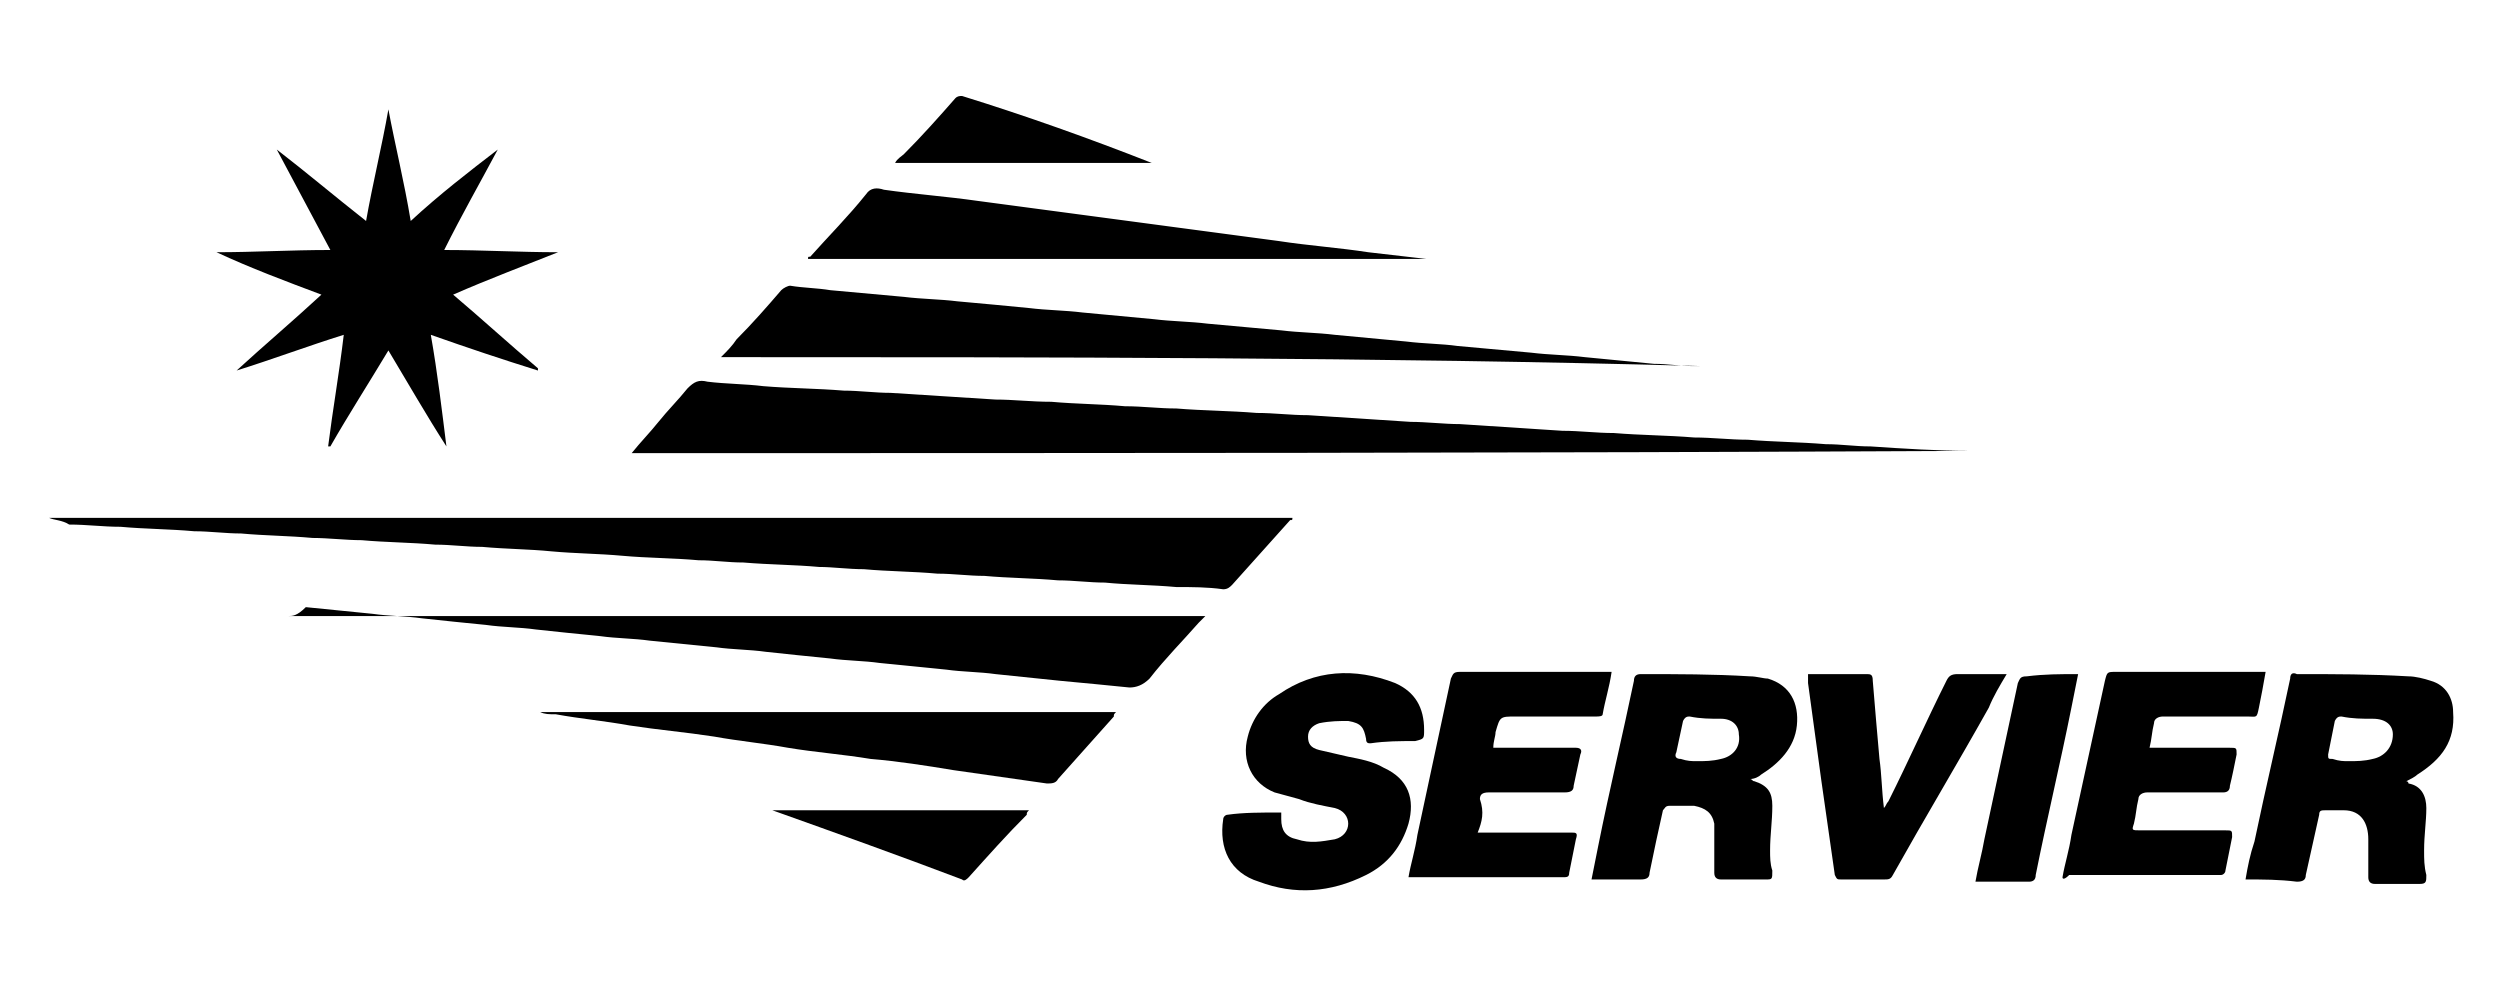
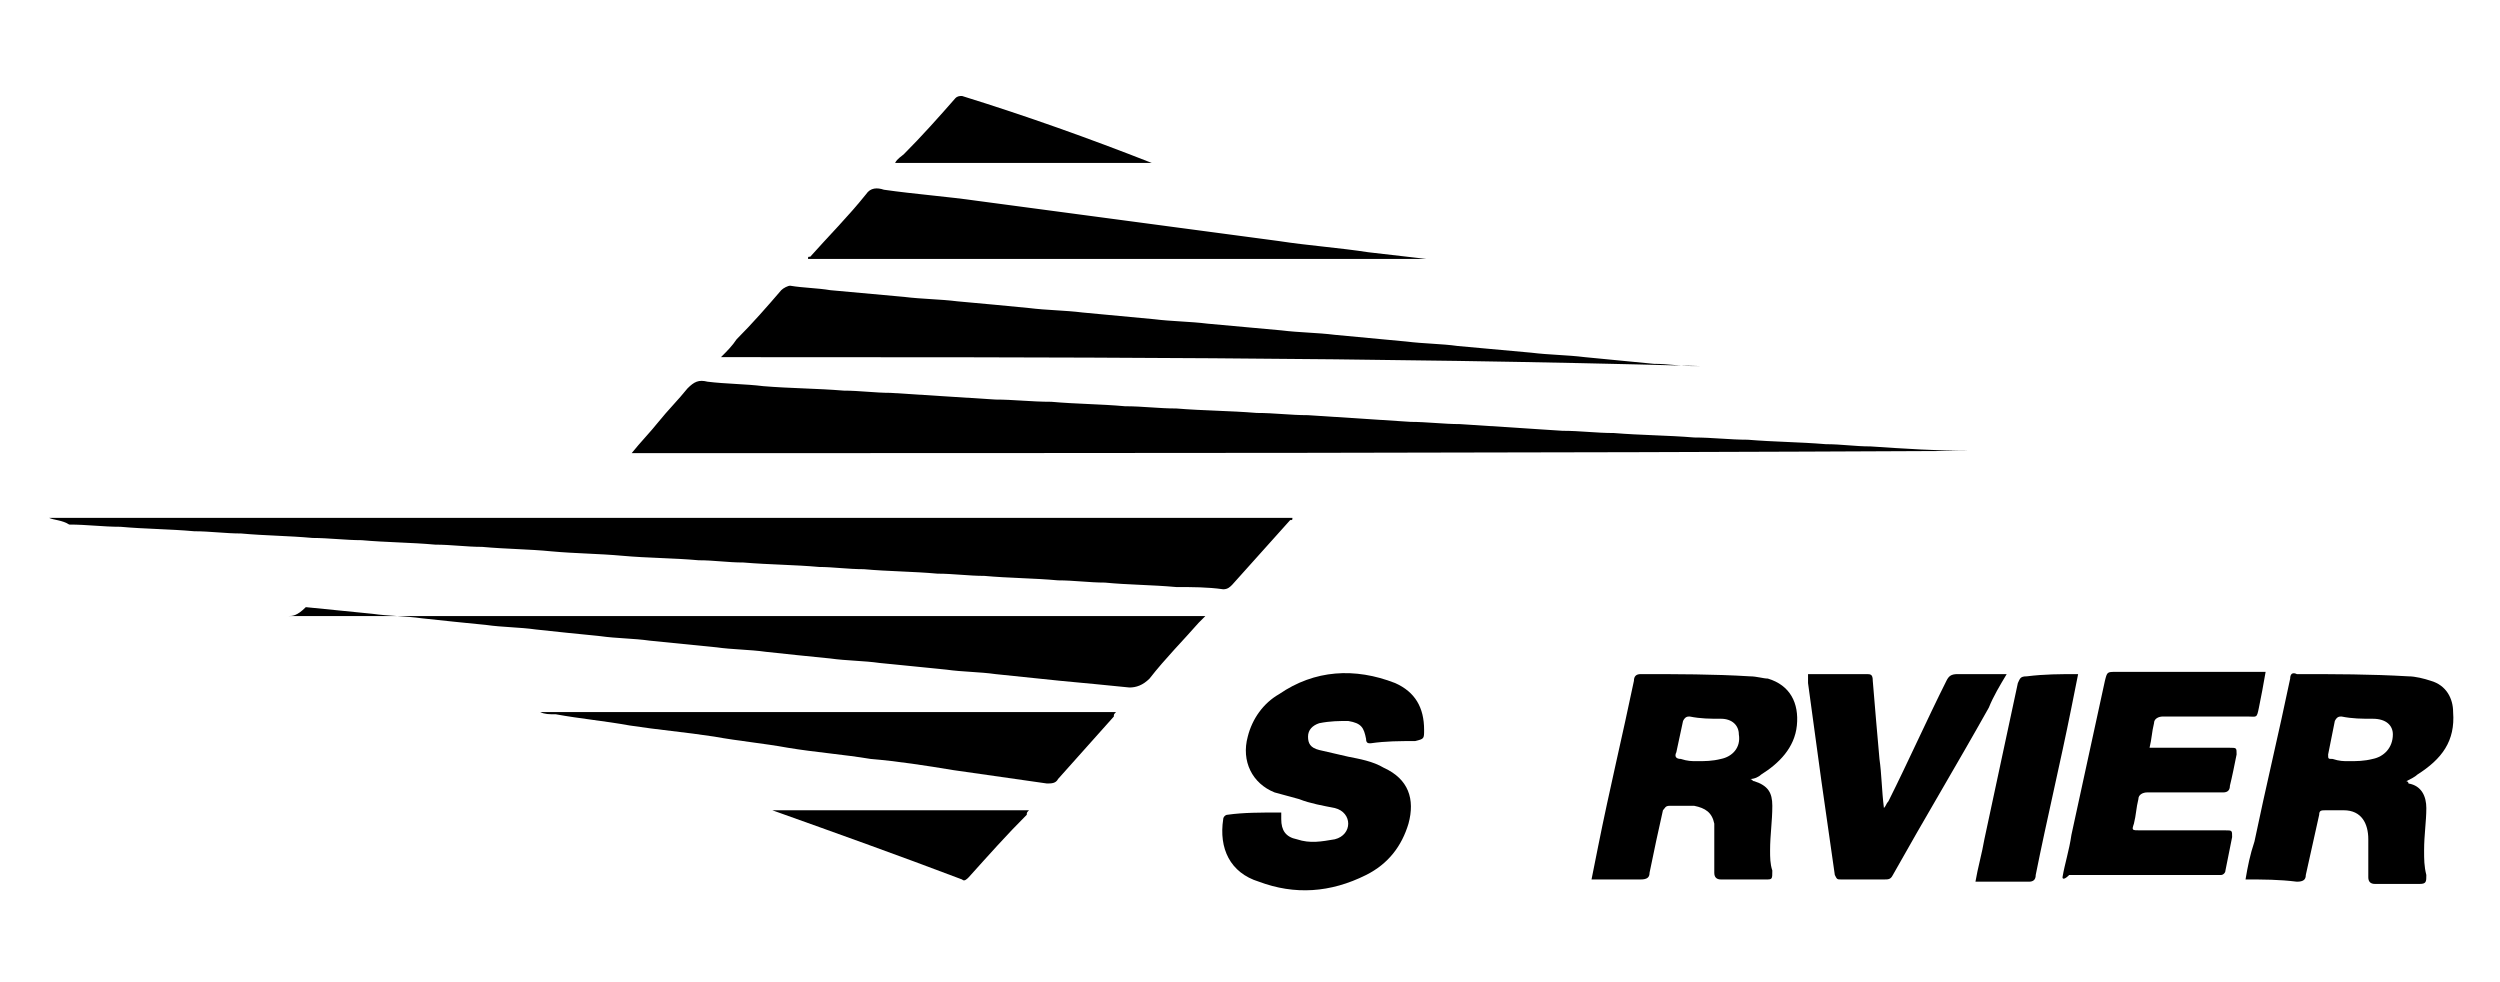
<svg xmlns="http://www.w3.org/2000/svg" version="1.1" id="Réteg_1" x="0px" y="0px" viewBox="0 0 112 44" style="enable-background:new 0 0 112 44;" xml:space="preserve">
  <g>
    <path d="M28.3,20.3c0.4-0.5,0.8-0.9,1.2-1.4c0.4-0.5,0.9-1,1.3-1.5c0.3-0.3,0.5-0.4,0.9-0.3c0.8,0.1,1.7,0.1,2.5,0.2   c1.2,0.1,2.4,0.1,3.6,0.2c0.7,0,1.4,0.1,2.1,0.1c1.6,0.1,3.1,0.2,4.7,0.3c0.8,0,1.6,0.1,2.5,0.1c1.1,0.1,2.2,0.1,3.3,0.2   c0.8,0,1.5,0.1,2.3,0.1c1.2,0.1,2.4,0.1,3.6,0.2c0.8,0,1.5,0.1,2.3,0.1c1.5,0.1,3.1,0.2,4.6,0.3c0.7,0,1.5,0.1,2.2,0.1   c1.5,0.1,3.1,0.2,4.6,0.3c0.8,0,1.5,0.1,2.3,0.1c1.2,0.1,2.4,0.1,3.6,0.2c0.8,0,1.6,0.1,2.4,0.1c1.2,0.1,2.3,0.1,3.5,0.2   c0.7,0,1.3,0.1,2,0.1c1.5,0.1,3,0.2,4.5,0.2C68.3,20.3,48.4,20.3,28.3,20.3z" />
    <path d="M2.2,23.2c18.5,0,37.1,0,55.7,0c0,0.1,0,0.1-0.1,0.1c-0.9,1-1.7,1.9-2.6,2.9c-0.1,0.1-0.2,0.2-0.4,0.2   c-0.7-0.1-1.4-0.1-2.1-0.1c-1.1-0.1-2.2-0.1-3.2-0.2c-0.7,0-1.4-0.1-2.1-0.1c-1.1-0.1-2.2-0.1-3.3-0.2c-0.7,0-1.4-0.1-2.1-0.1   c-1.1-0.1-2.2-0.1-3.3-0.2c-0.7,0-1.4-0.1-2-0.1c-1.1-0.1-2.2-0.1-3.4-0.2c-0.7,0-1.3-0.1-2-0.1c-1.1-0.1-2.3-0.1-3.4-0.2   c-1.1-0.1-2.1-0.1-3.2-0.2c-1-0.1-2-0.1-3.1-0.2c-0.7,0-1.4-0.1-2.1-0.1c-1.1-0.1-2.2-0.1-3.3-0.2c-0.7,0-1.5-0.1-2.2-0.1   c-1.1-0.1-2.1-0.1-3.2-0.2c-0.7,0-1.4-0.1-2.1-0.1c-1.1-0.1-2.2-0.1-3.3-0.2c-0.8,0-1.5-0.1-2.3-0.1C2.8,23.3,2.4,23.3,2.2,23.2z" />
-     <path d="M22.3,6.7c-0.8,1.5-1.6,2.9-2.4,4.5c1.7,0,3.4,0.1,5.1,0.1c0,0,0,0,0,0c-1.5,0.6-3.1,1.2-4.7,1.9c1.3,1.1,2.5,2.2,3.8,3.3   c0,0,0,0,0,0.1c-1.6-0.5-3.1-1-4.8-1.6c0.3,1.7,0.5,3.4,0.7,5c0,0,0,0,0,0c-0.9-1.4-1.7-2.8-2.6-4.3c-0.9,1.5-1.8,2.9-2.6,4.3   c0,0,0,0-0.1,0c0.2-1.6,0.5-3.3,0.7-5c-1.6,0.5-3.2,1.1-4.8,1.6c0,0,0,0,0,0c1.2-1.1,2.5-2.2,3.8-3.4c-1.6-0.6-3.2-1.2-4.7-1.9   c0,0,0,0,0,0c1.7,0,3.3-0.1,5.1-0.1c-0.8-1.5-1.6-3-2.4-4.5c0,0,0,0,0,0c1.3,1,2.6,2.1,4,3.2c0.3-1.7,0.7-3.3,1-5c0,0,0,0,0,0   c0.3,1.6,0.7,3.2,1,5C19.7,8.7,21,7.7,22.3,6.7C22.3,6.7,22.3,6.7,22.3,6.7z" />
    <path d="M32.3,16c0.3-0.3,0.5-0.5,0.7-0.8c0.7-0.7,1.4-1.5,2-2.2c0.1-0.1,0.3-0.2,0.4-0.2c0.6,0.1,1.2,0.1,1.8,0.2   c1.1,0.1,2.2,0.2,3.3,0.3c0.8,0.1,1.6,0.1,2.4,0.2c1.1,0.1,2.2,0.2,3.2,0.3c0.8,0.1,1.6,0.1,2.4,0.2c1.1,0.1,2.1,0.2,3.2,0.3   c0.8,0.1,1.6,0.1,2.4,0.2c1.1,0.1,2.2,0.2,3.3,0.3c0.8,0.1,1.6,0.1,2.4,0.2c1.1,0.1,2.1,0.2,3.2,0.3c0.8,0.1,1.6,0.1,2.3,0.2   c1.1,0.1,2.2,0.2,3.3,0.3c0.8,0.1,1.6,0.1,2.4,0.2c1,0.1,2.1,0.2,3.1,0.3c0.6,0,1.2,0.1,1.7,0.1c0.1,0,0.2,0,0.4,0   C61.7,16,47,16,32.3,16z" />
    <path d="M12.9,27.6c13.7,0,27.3,0,41.1,0c-0.1,0.1-0.2,0.2-0.3,0.3c-0.7,0.8-1.5,1.6-2.2,2.5c-0.3,0.3-0.6,0.4-0.9,0.4   c-1-0.1-2-0.2-3.1-0.3c-1-0.1-1.9-0.2-2.9-0.3c-0.7-0.1-1.5-0.1-2.2-0.2c-1-0.1-2-0.2-3-0.3c-0.7-0.1-1.5-0.1-2.2-0.2   c-1-0.1-2-0.2-2.9-0.3c-0.7-0.1-1.5-0.1-2.2-0.2c-1-0.1-2-0.2-3-0.3c-0.7-0.1-1.5-0.1-2.2-0.2c-1-0.1-2-0.2-2.9-0.3   c-0.7-0.1-1.5-0.1-2.2-0.2c-1-0.1-2-0.2-2.9-0.3c-0.7-0.1-1.5-0.1-2.2-0.2c-1-0.1-2-0.2-3-0.3C13.3,27.6,13.1,27.6,12.9,27.6z" />
    <path d="M71.3,39.4c0.1-0.5,0.2-1,0.3-1.5c0.5-2.5,1.1-5,1.6-7.4c0-0.2,0.1-0.3,0.3-0.3c1.6,0,3.3,0,4.9,0.1c0.3,0,0.6,0.1,0.8,0.1   c1,0.3,1.4,1.1,1.3,2.1c-0.1,1-0.8,1.7-1.6,2.2c-0.1,0.1-0.3,0.2-0.5,0.2c0.1,0,0.1,0.1,0.2,0.1c0.6,0.2,0.8,0.5,0.8,1.1   c0,0.7-0.1,1.3-0.1,2c0,0.3,0,0.6,0.1,0.9c0,0.4,0,0.4-0.3,0.4c-0.7,0-1.3,0-2,0c-0.2,0-0.3-0.1-0.3-0.3c0-0.5,0-0.9,0-1.4   c0-0.3,0-0.5,0-0.8c-0.1-0.5-0.4-0.7-0.9-0.8c-0.4,0-0.7,0-1.1,0c-0.2,0-0.2,0.1-0.3,0.2c-0.2,0.9-0.4,1.8-0.6,2.8   c0,0.2-0.1,0.3-0.4,0.3C72.9,39.4,72.1,39.4,71.3,39.4z M76,34.1C76,34.1,76,34.1,76,34.1c0.4,0,0.7,0,1.1-0.1   c0.5-0.1,0.9-0.5,0.8-1.1c0-0.4-0.3-0.7-0.8-0.7c-0.5,0-0.9,0-1.4-0.1c-0.1,0-0.2,0-0.3,0.2c-0.1,0.5-0.2,0.9-0.3,1.4   c-0.1,0.2,0,0.3,0.2,0.3C75.6,34.1,75.8,34.1,76,34.1z" />
    <path d="M100.6,39.4c0.1-0.6,0.2-1.1,0.4-1.7c0.5-2.4,1.1-4.9,1.6-7.3c0-0.2,0.1-0.3,0.3-0.2c1.7,0,3.3,0,5,0.1   c0.3,0,0.7,0.1,1,0.2c0.7,0.2,1,0.8,1,1.4c0.1,1.3-0.5,2.1-1.6,2.8c-0.1,0.1-0.3,0.2-0.5,0.3c0.1,0,0.1,0.1,0.1,0.1   c0.6,0.1,0.8,0.6,0.8,1.1c0,0.6-0.1,1.2-0.1,1.9c0,0.4,0,0.7,0.1,1.1c0,0.3,0,0.4-0.3,0.4c-0.7,0-1.4,0-2,0c-0.2,0-0.3-0.1-0.3-0.3   c0-0.6,0-1.1,0-1.7c0-0.7-0.3-1.3-1.1-1.3c-0.3,0-0.5,0-0.8,0c-0.2,0-0.3,0-0.3,0.2c-0.2,0.9-0.4,1.8-0.6,2.7   c0,0.2-0.1,0.3-0.4,0.3C102.1,39.4,101.4,39.4,100.6,39.4z M105.2,34.1C105.2,34.1,105.2,34.1,105.2,34.1c0.4,0,0.7,0,1.1-0.1   c0.5-0.1,0.9-0.5,0.9-1.1c0-0.4-0.3-0.7-0.9-0.7c-0.5,0-0.9,0-1.4-0.1c-0.1,0-0.2,0-0.3,0.2c-0.1,0.5-0.2,1-0.3,1.5   c0,0.2,0,0.2,0.2,0.2C104.8,34.1,105,34.1,105.2,34.1z" />
    <path d="M57.4,36.4c0,0.1,0,0.2,0,0.3c0,0.5,0.2,0.8,0.7,0.9c0.6,0.2,1.1,0.1,1.7,0c0.4-0.1,0.6-0.4,0.6-0.7c0-0.3-0.2-0.6-0.6-0.7   c-0.5-0.1-1.1-0.2-1.6-0.4c-0.4-0.1-0.7-0.2-1.1-0.3c-1-0.4-1.5-1.4-1.2-2.5c0.2-0.8,0.7-1.5,1.4-1.9c1.6-1.1,3.4-1.2,5.2-0.5   c0.9,0.4,1.3,1.1,1.3,2.1c0,0.4,0,0.4-0.4,0.5c-0.7,0-1.3,0-2,0.1c-0.1,0-0.2,0-0.2-0.2c-0.1-0.5-0.2-0.7-0.8-0.8   c-0.4,0-0.8,0-1.3,0.1c-0.3,0.1-0.5,0.3-0.5,0.6c0,0.3,0.1,0.5,0.5,0.6c0.4,0.1,0.9,0.2,1.3,0.3c0.5,0.1,1.1,0.2,1.6,0.5   c1.1,0.5,1.4,1.4,1.1,2.5c-0.3,1-0.9,1.8-1.9,2.3c-1.6,0.8-3.2,0.9-4.8,0.3c-1.3-0.4-1.8-1.5-1.6-2.8c0-0.1,0.1-0.2,0.2-0.2   C55.7,36.4,56.5,36.4,57.4,36.4z" />
-     <path d="M66.2,37.3c0.2,0,0.3,0,0.4,0c1.3,0,2.6,0,3.8,0c0.2,0,0.3,0,0.2,0.3c-0.1,0.5-0.2,1-0.3,1.5c0,0.2-0.1,0.2-0.3,0.2   c-2.2,0-4.5,0-6.7,0c-0.1,0-0.1,0-0.2,0c0.1-0.6,0.3-1.2,0.4-1.9c0.5-2.3,1-4.7,1.5-7c0.1-0.2,0.1-0.3,0.4-0.3c2.2,0,4.3,0,6.5,0   c0.1,0,0.2,0,0.3,0c-0.1,0.7-0.3,1.3-0.4,1.9c0,0.1-0.2,0.1-0.3,0.1c-1.2,0-2.4,0-3.6,0c-0.7,0-0.7,0-0.9,0.7   c0,0.2-0.1,0.4-0.1,0.7c0.1,0,0.2,0,0.3,0c1.1,0,2.3,0,3.4,0c0.2,0,0.3,0.1,0.2,0.3c-0.1,0.5-0.2,0.9-0.3,1.4   c0,0.2-0.1,0.3-0.4,0.3c-1.1,0-2.3,0-3.4,0c-0.3,0-0.4,0.1-0.4,0.3C66.5,36.4,66.4,36.8,66.2,37.3z" />
    <path d="M92.4,39.3c0.1-0.6,0.3-1.2,0.4-1.9c0.5-2.3,1-4.6,1.5-6.9c0.1-0.4,0.1-0.4,0.5-0.4c2.1,0,4.3,0,6.4,0c0.1,0,0.2,0,0.3,0   c-0.1,0.6-0.2,1.1-0.3,1.6c-0.1,0.5-0.1,0.4-0.5,0.4c-1.3,0-2.5,0-3.8,0c-0.2,0-0.4,0.1-0.4,0.3c-0.1,0.4-0.1,0.7-0.2,1.1   c0.1,0,0.2,0,0.3,0c1.1,0,2.2,0,3.3,0c0.3,0,0.3,0,0.3,0.3c-0.1,0.5-0.2,1-0.3,1.4c0,0.2-0.1,0.3-0.3,0.3c-1.1,0-2.3,0-3.4,0   c-0.2,0-0.4,0.1-0.4,0.3c-0.1,0.4-0.1,0.7-0.2,1.1c-0.1,0.3-0.1,0.3,0.3,0.3c1.3,0,2.6,0,3.8,0c0.3,0,0.3,0,0.3,0.3   c-0.1,0.5-0.2,1-0.3,1.5c0,0.1-0.1,0.2-0.2,0.2c-2.3,0-4.5,0-6.8,0C92.5,39.4,92.4,39.4,92.4,39.3z" />
    <path d="M64,11.6c-9.3,0-18.5,0-27.8,0c0-0.1,0-0.1,0.1-0.1c0.8-0.9,1.7-1.8,2.5-2.8c0.2-0.3,0.5-0.3,0.8-0.2   C41,8.7,42.4,8.8,43.8,9c1.5,0.2,3,0.4,4.5,0.6c1.5,0.2,3,0.4,4.5,0.6c1.5,0.2,3,0.4,4.5,0.6c1.3,0.2,2.7,0.3,4,0.5   c0.9,0.1,1.7,0.2,2.6,0.3C63.9,11.6,63.9,11.6,64,11.6z" />
    <path d="M89.9,30.2c-0.3,0.5-0.6,1-0.8,1.5c-1.4,2.5-2.9,5-4.3,7.5c-0.1,0.2-0.2,0.2-0.4,0.2c-0.6,0-1.3,0-1.9,0   c-0.2,0-0.2,0-0.3-0.2c-0.2-1.4-0.4-2.8-0.6-4.2c-0.2-1.5-0.4-2.9-0.6-4.4c0-0.1,0-0.3,0-0.4c0.1,0,0.1,0,0.2,0c0.8,0,1.6,0,2.4,0   c0.2,0,0.3,0,0.3,0.3c0.1,1.2,0.2,2.4,0.3,3.5c0.1,0.7,0.1,1.4,0.2,2.2c0.1-0.1,0.1-0.2,0.2-0.3c0.9-1.8,1.7-3.6,2.6-5.4   c0.1-0.2,0.2-0.3,0.5-0.3C88.3,30.2,89.1,30.2,89.9,30.2z" />
    <path d="M24.2,31.9c8.6,0,17.2,0,25.8,0c-0.1,0.1-0.1,0.1-0.1,0.2c-0.8,0.9-1.7,1.9-2.5,2.8c-0.1,0.2-0.3,0.2-0.5,0.2   c-1.4-0.2-2.8-0.4-4.2-0.6c-1.2-0.2-2.5-0.4-3.7-0.5c-1.2-0.2-2.5-0.3-3.7-0.5c-1.1-0.2-2.2-0.3-3.3-0.5c-1.3-0.2-2.5-0.3-3.8-0.5   c-1.1-0.2-2.2-0.3-3.3-0.5C24.6,32,24.4,32,24.2,31.9C24.2,32,24.2,32,24.2,31.9z" />
    <path d="M93.1,30.2c-0.1,0.5-0.2,1-0.3,1.5c-0.5,2.5-1.1,5-1.6,7.5c0,0.2-0.1,0.3-0.3,0.3c-0.7,0-1.4,0-2.1,0c-0.1,0-0.2,0-0.3,0   c0.1-0.6,0.3-1.3,0.4-1.9c0.5-2.3,1-4.7,1.5-7c0.1-0.2,0.1-0.3,0.4-0.3C91.6,30.2,92.3,30.2,93.1,30.2z" />
    <path d="M34.6,36.3c3.8,0,7.6,0,11.5,0c-0.1,0.1-0.1,0.1-0.1,0.2c-0.9,0.9-1.7,1.8-2.6,2.8c-0.1,0.1-0.2,0.2-0.3,0.1   C40.2,38.3,37.4,37.3,34.6,36.3C34.6,36.3,34.6,36.3,34.6,36.3z" />
    <path d="M51.6,7.3c-3.8,0-7.6,0-11.5,0c0.1-0.2,0.3-0.3,0.4-0.4c0.8-0.8,1.6-1.7,2.3-2.5c0.1-0.1,0.2-0.1,0.3-0.1   C46,5.2,48.8,6.2,51.6,7.3C51.6,7.3,51.6,7.3,51.6,7.3z" />
  </g>
</svg>